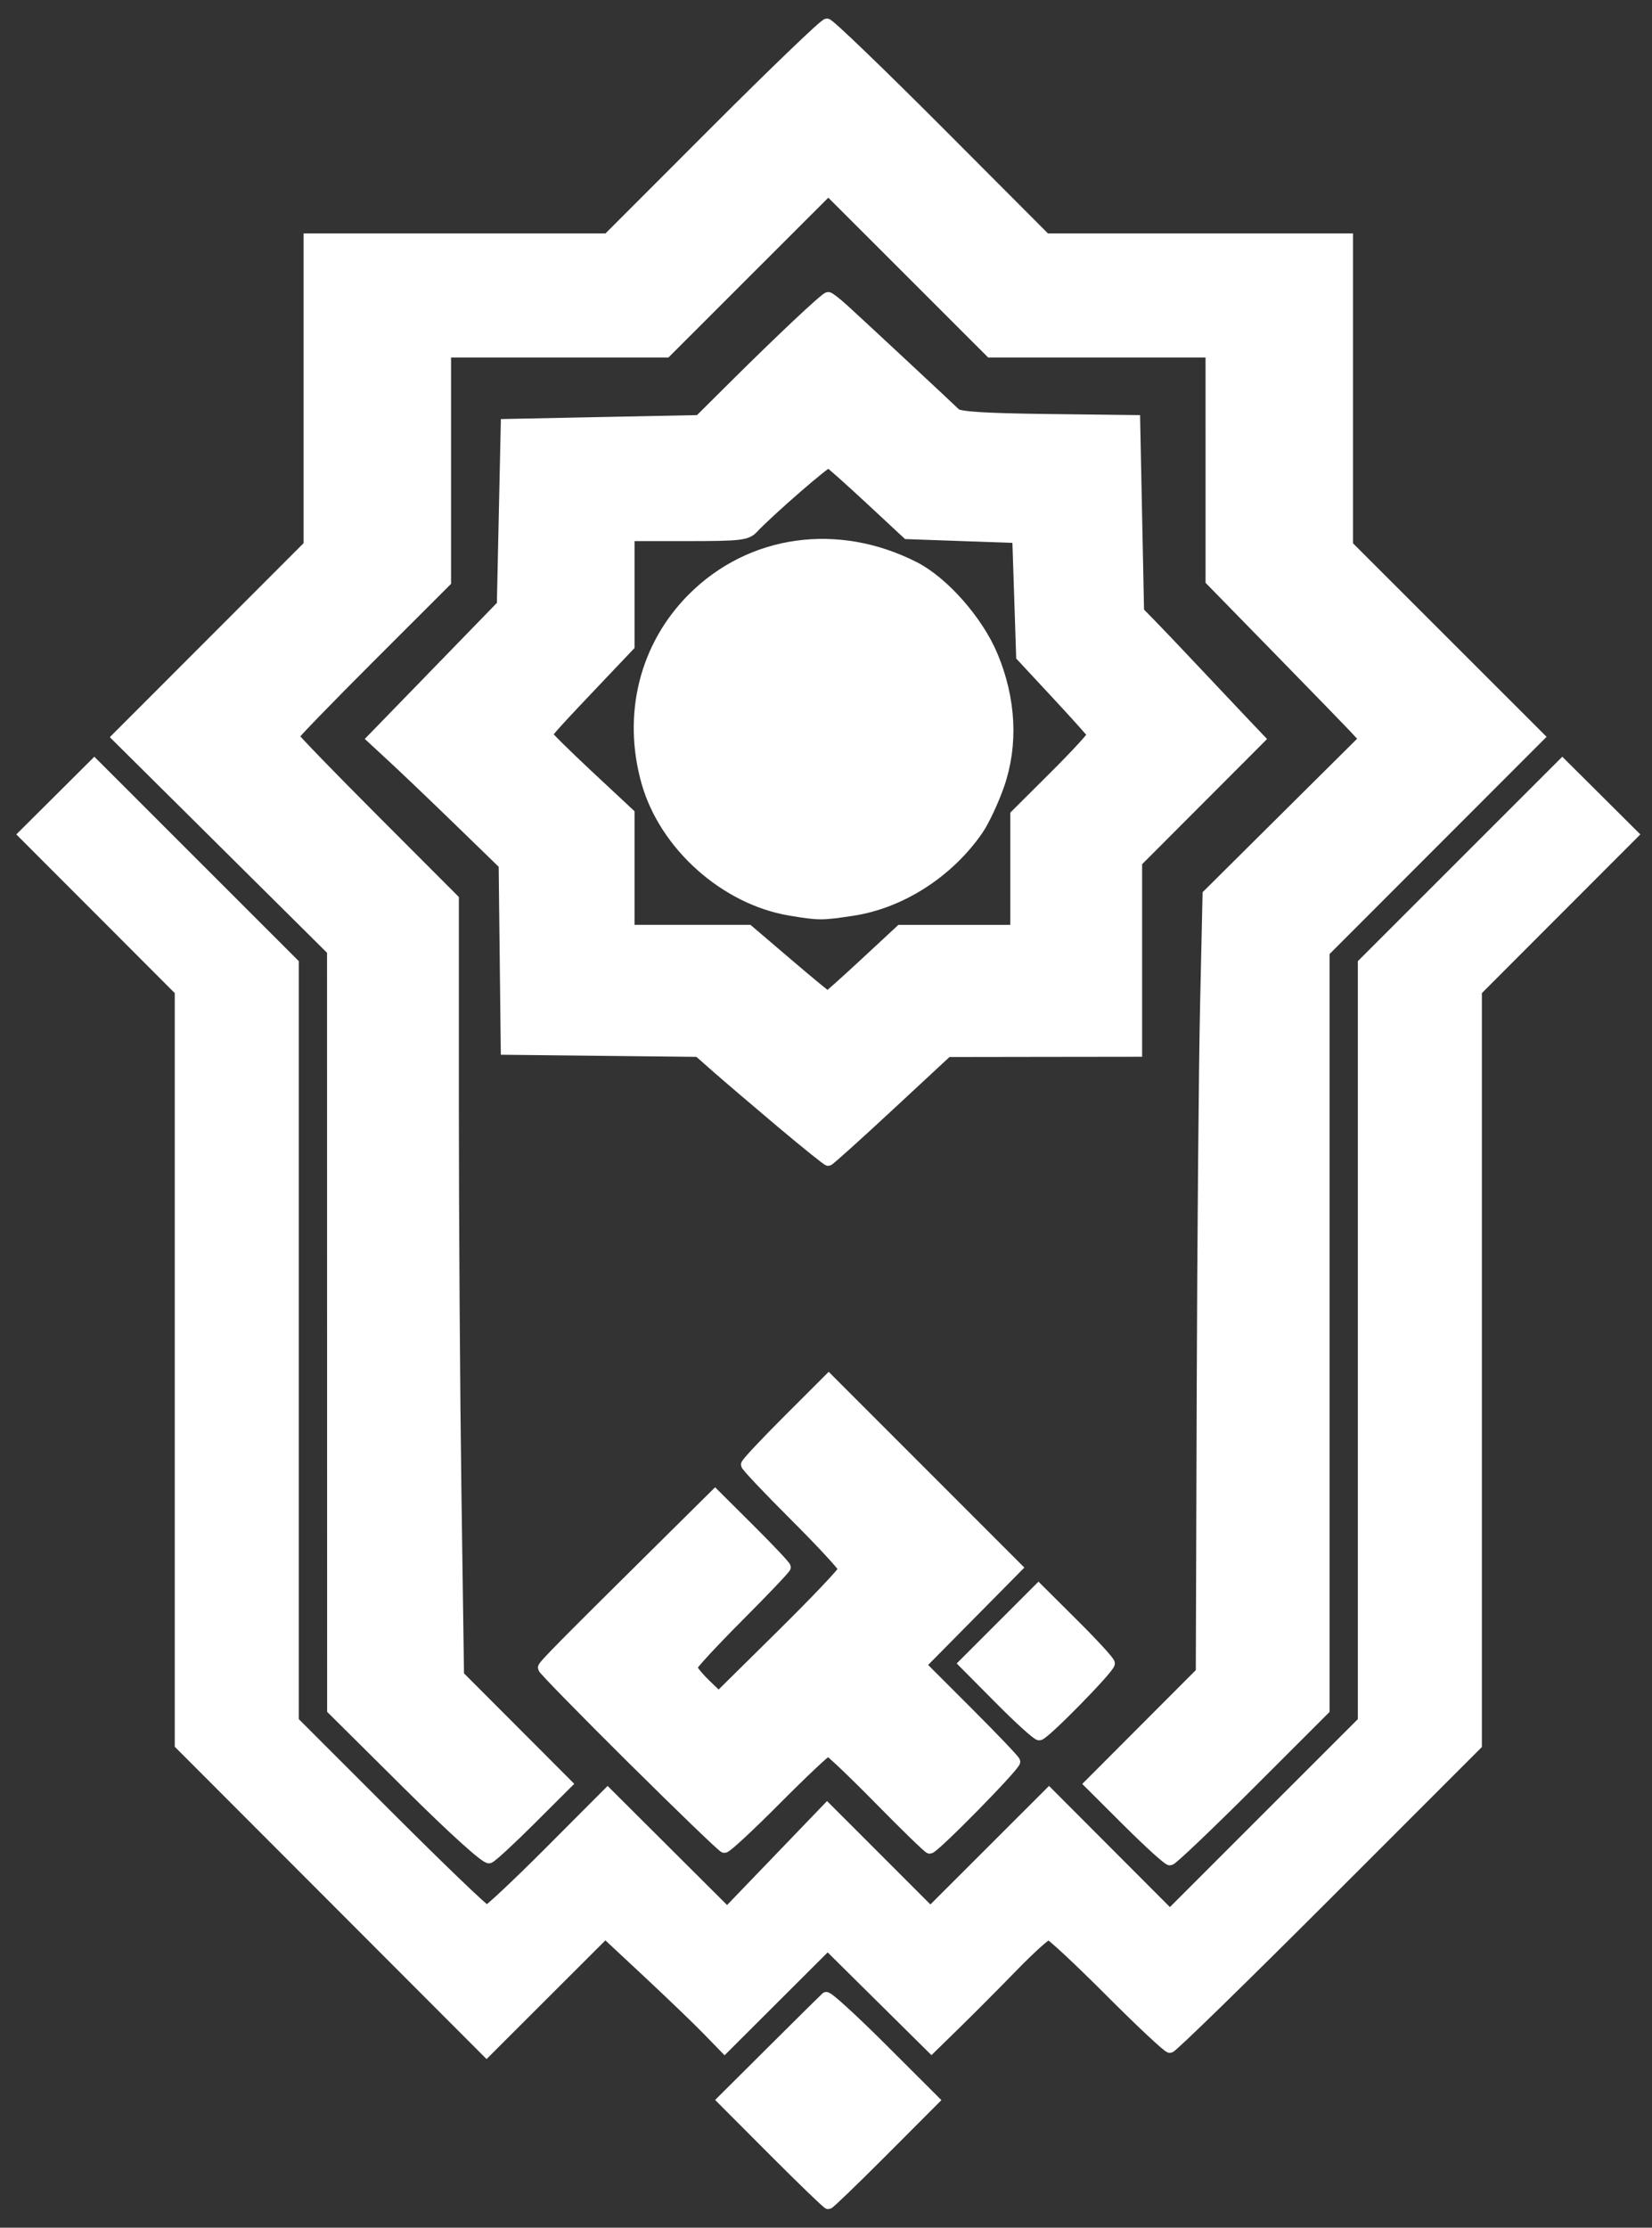
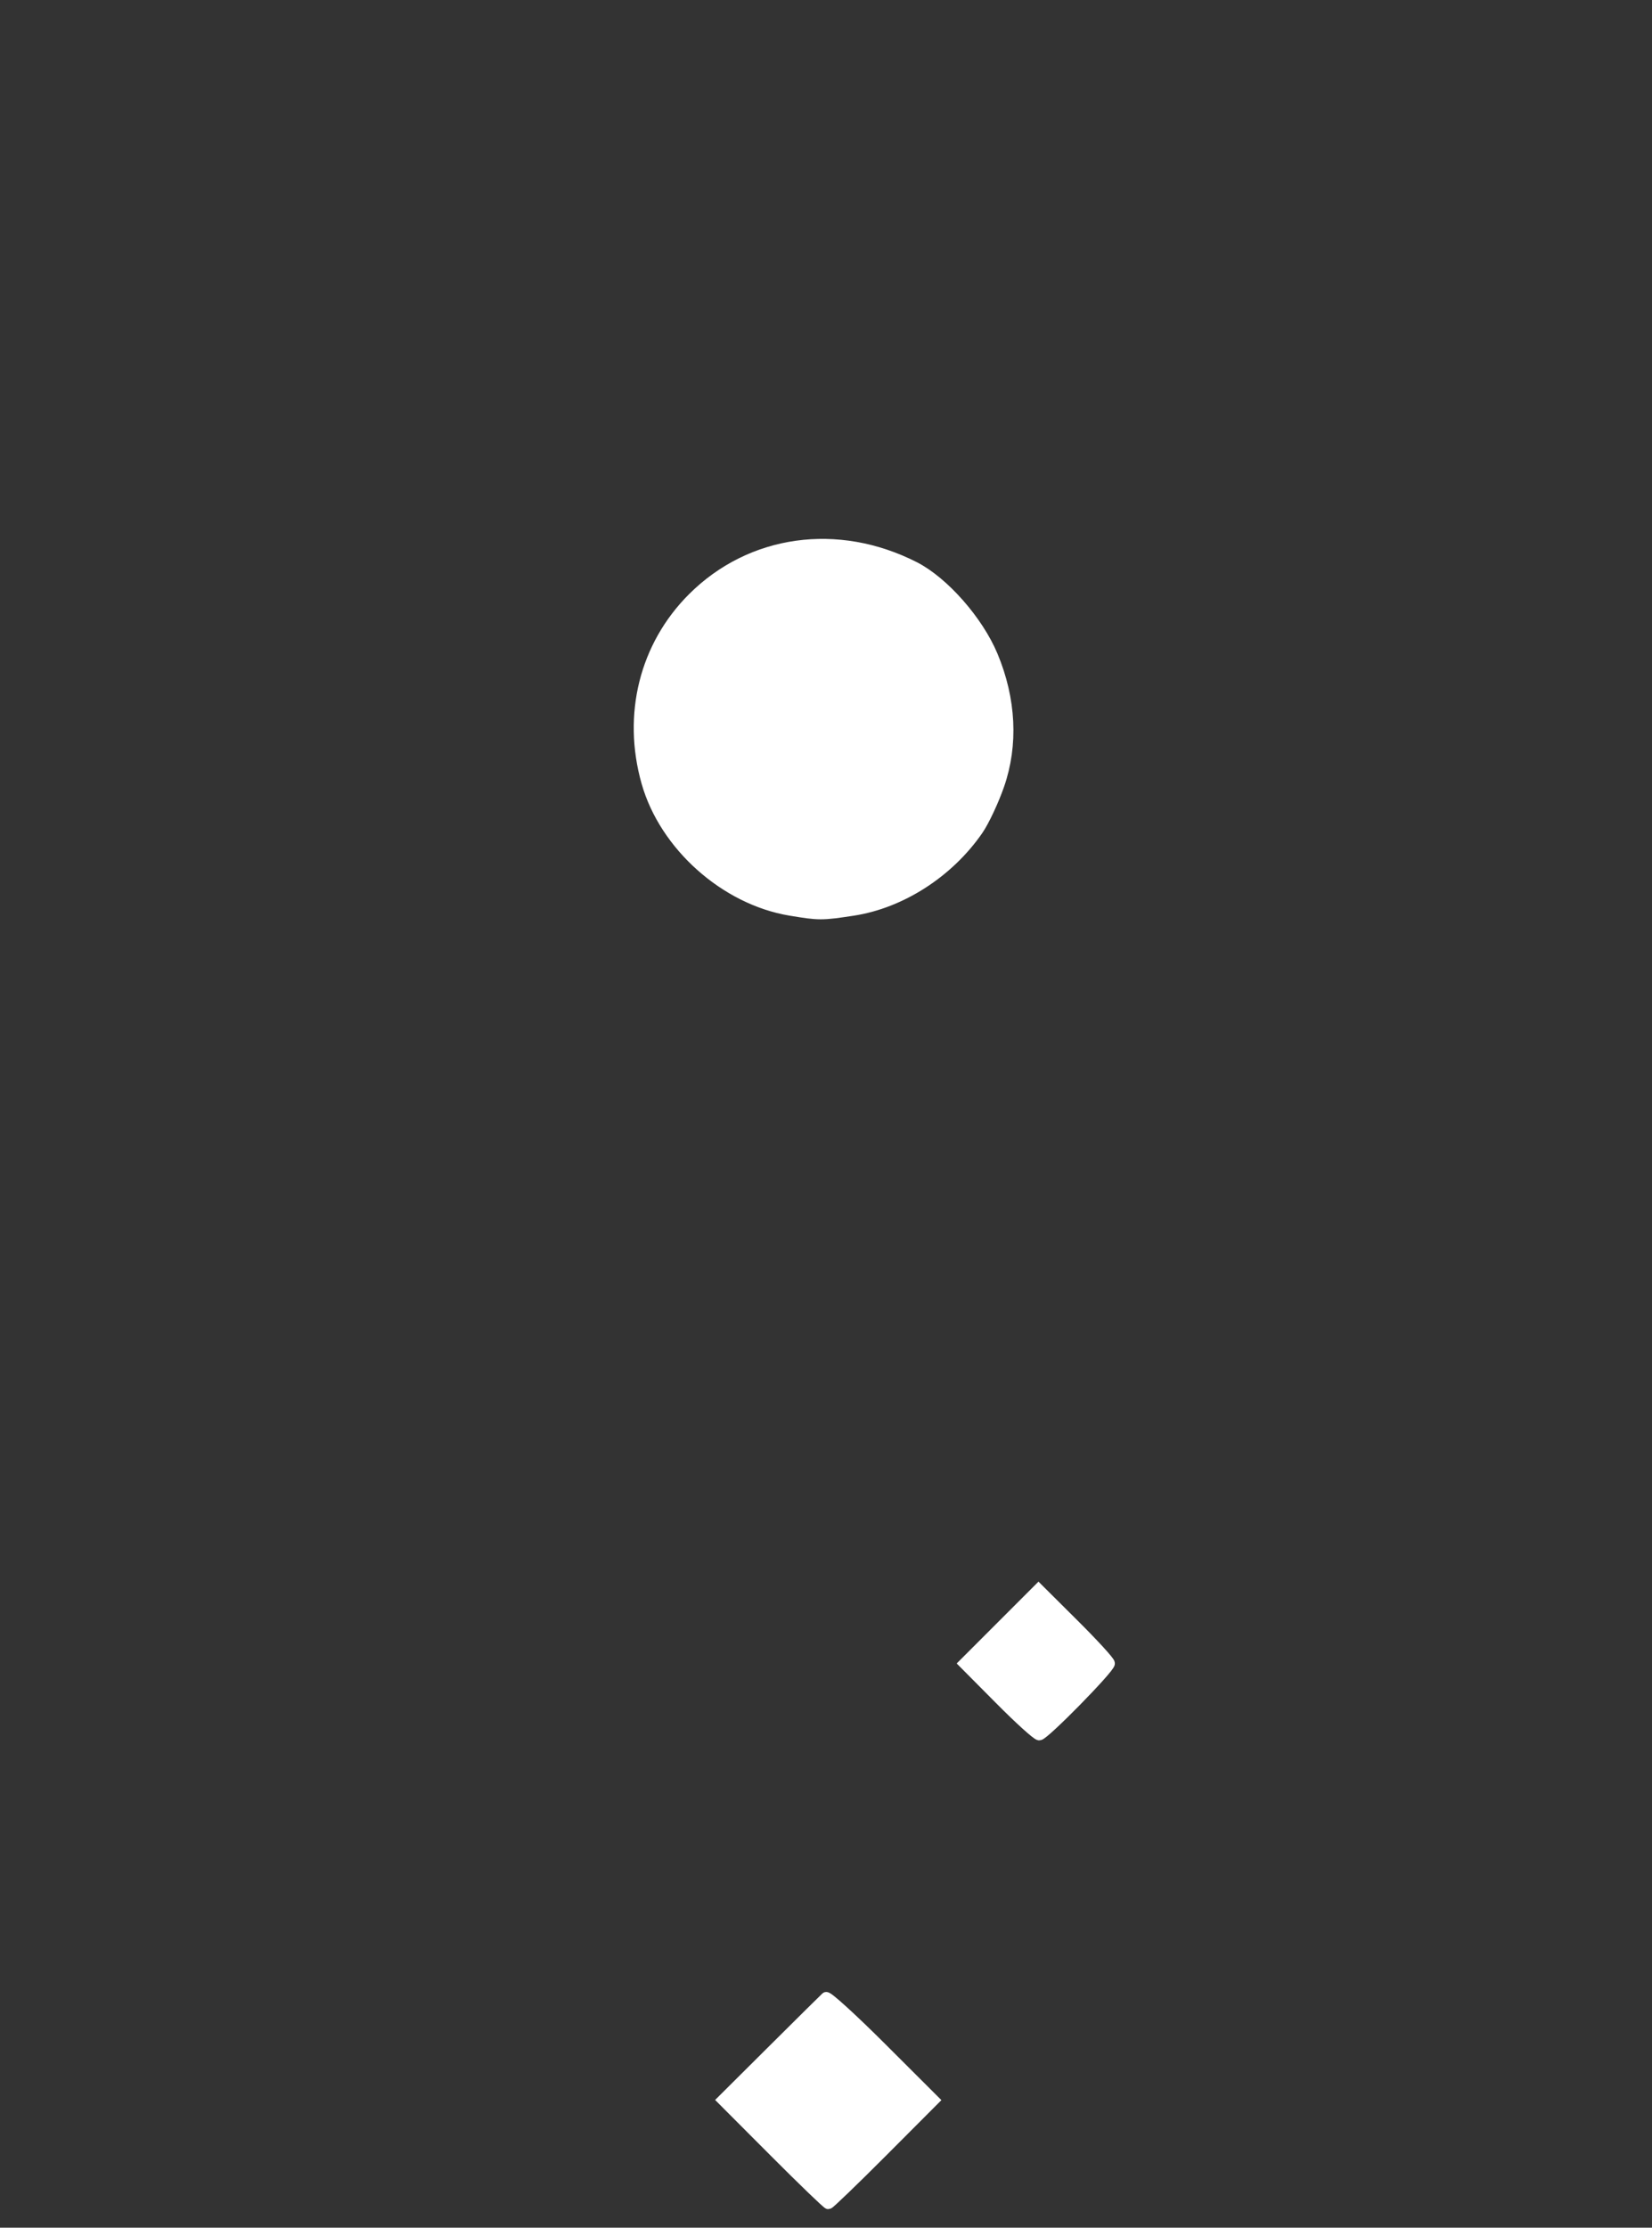
<svg xmlns="http://www.w3.org/2000/svg" width="69" height="93" viewBox="0 0 69 93" fill="none">
  <rect x="0" y="0" width="69" height="93" fill="#333333" stroke="none" />
-   <path d="M17.053 74.51L13.889 71.37L13.887 55.526L13.885 39.682L9.396 35.228L4.906 30.774L8.906 26.771L12.906 22.769V16.369V9.97H19.145H25.384L29.867 5.485C32.332 3.018 34.434 1 34.538 1C34.642 1 36.74 3.018 39.202 5.485L43.677 9.97H49.981H56.286V16.372V22.774L60.282 26.767L64.278 30.76L59.793 35.247L55.308 39.734V55.554V71.373L52.167 74.511C50.439 76.237 48.955 77.649 48.867 77.649C48.78 77.649 47.992 76.934 47.115 76.061L45.522 74.474L47.846 72.145L50.171 69.817L50.209 58.199C50.23 51.809 50.294 44.503 50.35 41.962L50.453 37.343L53.725 34.094L56.997 30.846L56.601 30.42C56.383 30.186 54.939 28.699 53.392 27.117L50.579 24.239L50.579 19.469L50.578 14.699H45.973H41.367L37.982 11.316L34.596 7.934L31.211 11.316L27.826 14.699H23.22H18.614V19.49V24.281L15.434 27.458C13.685 29.205 12.254 30.682 12.254 30.74C12.254 30.799 13.758 32.352 15.597 34.193L18.94 37.54V46.152C18.94 50.888 18.989 58.181 19.048 62.358L19.156 69.952L21.411 72.21L23.666 74.469L22.159 75.972C21.331 76.798 20.555 77.514 20.435 77.562C20.304 77.614 18.963 76.405 17.053 74.51Z" fill="white" stroke="white" stroke-width="0.451" />
-   <path d="M32.627 46.864C31.59 45.991 30.389 44.966 29.957 44.587L29.174 43.896L25.157 43.853L21.141 43.809L21.097 39.949L21.053 36.089L19.221 34.311C18.214 33.333 16.978 32.152 16.474 31.686L15.559 30.839L18.268 28.051L20.977 25.263L21.059 21.49L21.141 17.716L25.174 17.634L29.207 17.553L30.637 16.132C32.645 14.137 34.477 12.416 34.592 12.416C34.646 12.416 34.951 12.654 35.27 12.946C36.142 13.744 39.677 17.035 39.908 17.264C40.053 17.408 41.139 17.477 43.754 17.509L47.397 17.553L47.478 21.548L47.56 25.544L48.049 26.042C48.318 26.315 49.122 27.159 49.835 27.917C50.548 28.675 51.464 29.644 51.87 30.072L52.608 30.848L50.043 33.417L47.478 35.985V39.938V43.891L43.524 43.896L39.569 43.902L37.123 46.172C35.777 47.42 34.64 48.444 34.595 48.446C34.55 48.449 33.665 47.736 32.627 46.864ZM36.118 40.222L37.612 38.836L40.017 38.836L42.423 38.835V36.427V34.018L44.054 32.393C44.952 31.499 45.667 30.72 45.645 30.662C45.622 30.605 44.943 29.847 44.135 28.979L42.667 27.4L42.586 24.923L42.504 22.445L40.199 22.364L37.894 22.282L36.314 20.814C35.445 20.007 34.68 19.327 34.615 19.303C34.508 19.264 32.144 21.317 31.449 22.054C31.188 22.331 30.902 22.364 28.718 22.364H26.278V24.663V26.962L25.247 28.047C23.263 30.134 22.853 30.584 22.853 30.675C22.853 30.726 23.623 31.487 24.565 32.367L26.278 33.965V36.4V38.835H28.77H31.262L32.887 40.221C33.781 40.984 34.538 41.608 34.568 41.608C34.599 41.608 35.296 40.984 36.118 40.222Z" fill="white" stroke="white" stroke-width="0.451" />
  <path d="M33.008 38.002C30.289 37.549 27.76 35.292 27.014 32.653C26.217 29.834 26.936 26.962 28.939 24.964C31.365 22.544 34.979 22.038 38.189 23.669C39.41 24.29 40.846 25.92 41.455 27.378C42.215 29.199 42.309 31.09 41.722 32.777C41.492 33.437 41.098 34.276 40.846 34.643C39.624 36.416 37.635 37.697 35.626 38.004C34.318 38.203 34.216 38.203 33.008 38.002Z" fill="white" stroke="white" stroke-width="0.451" />
-   <path d="M13.924 79.234L7.525 72.828V57.097V41.366L4.263 38.1L1 34.835L2.47 33.372L3.94 31.909L8.097 36.064L12.255 40.219V56.04V71.862L16.211 75.815C18.386 77.99 20.24 79.769 20.331 79.769C20.421 79.769 21.593 78.668 22.937 77.323L25.379 74.876L27.875 77.363L30.372 79.85L32.46 77.68L34.547 75.51L36.704 77.666L38.861 79.823L41.338 77.35L43.815 74.876L46.339 77.404L48.864 79.933L52.901 75.897L56.939 71.862V56.04V40.219L61.097 36.064L65.254 31.909L66.724 33.372L68.194 34.835L64.931 38.1L61.669 41.366V57.103V72.839L55.349 79.158C51.872 82.633 48.954 85.477 48.864 85.477C48.773 85.477 47.637 84.413 46.339 83.112C45.041 81.811 43.897 80.747 43.797 80.747C43.697 80.747 43.026 81.353 42.306 82.093C41.586 82.833 40.526 83.898 39.951 84.459L38.906 85.48L36.737 83.334L34.569 81.188L32.417 83.335L30.266 85.481L29.537 84.732C29.136 84.319 28.014 83.241 27.044 82.336L25.28 80.691L22.801 83.166L20.323 85.641L13.924 79.234Z" fill="white" stroke="white" stroke-width="0.451" />
-   <path d="M26.401 73.419C24.36 71.395 22.691 69.689 22.691 69.627C22.693 69.524 23.426 68.783 28.141 64.116L29.868 62.407L31.336 63.868C32.144 64.672 32.804 65.373 32.804 65.427C32.804 65.48 31.923 66.406 30.847 67.484C29.771 68.563 28.89 69.515 28.89 69.601C28.89 69.687 29.143 70.002 29.453 70.303L30.016 70.848L32.633 68.264C34.073 66.843 35.25 65.602 35.25 65.506C35.25 65.41 34.333 64.416 33.212 63.298C32.091 62.179 31.173 61.21 31.173 61.144C31.173 61.078 31.947 60.251 32.893 59.306L34.613 57.588L38.54 61.515L42.467 65.442L40.458 67.474L38.448 69.507L40.394 71.452C41.465 72.521 42.362 73.461 42.388 73.54C42.435 73.682 39.019 77.16 38.832 77.16C38.778 77.16 37.833 76.242 36.731 75.121C35.629 74 34.664 73.083 34.586 73.083C34.508 73.083 33.533 74 32.419 75.121C31.305 76.242 30.33 77.146 30.253 77.129C30.176 77.113 28.443 75.443 26.401 73.419Z" fill="white" stroke="white" stroke-width="0.451" />
  <path d="M41.759 70.937L40.277 69.445L41.826 67.896L43.375 66.347L44.858 67.822C45.674 68.633 46.341 69.362 46.341 69.442C46.341 69.647 43.608 72.43 43.407 72.43C43.315 72.43 42.573 71.758 41.759 70.937Z" fill="white" stroke="white" stroke-width="0.451" />
  <path d="M32.35 89.833L30.188 87.667L32.292 85.574C33.449 84.423 34.444 83.438 34.503 83.386C34.561 83.334 35.597 84.277 36.805 85.482L39.001 87.674L36.843 89.837C35.655 91.026 34.645 92 34.598 92C34.551 92 33.539 91.025 32.35 89.833Z" fill="white" stroke="white" stroke-width="0.451" />
</svg>